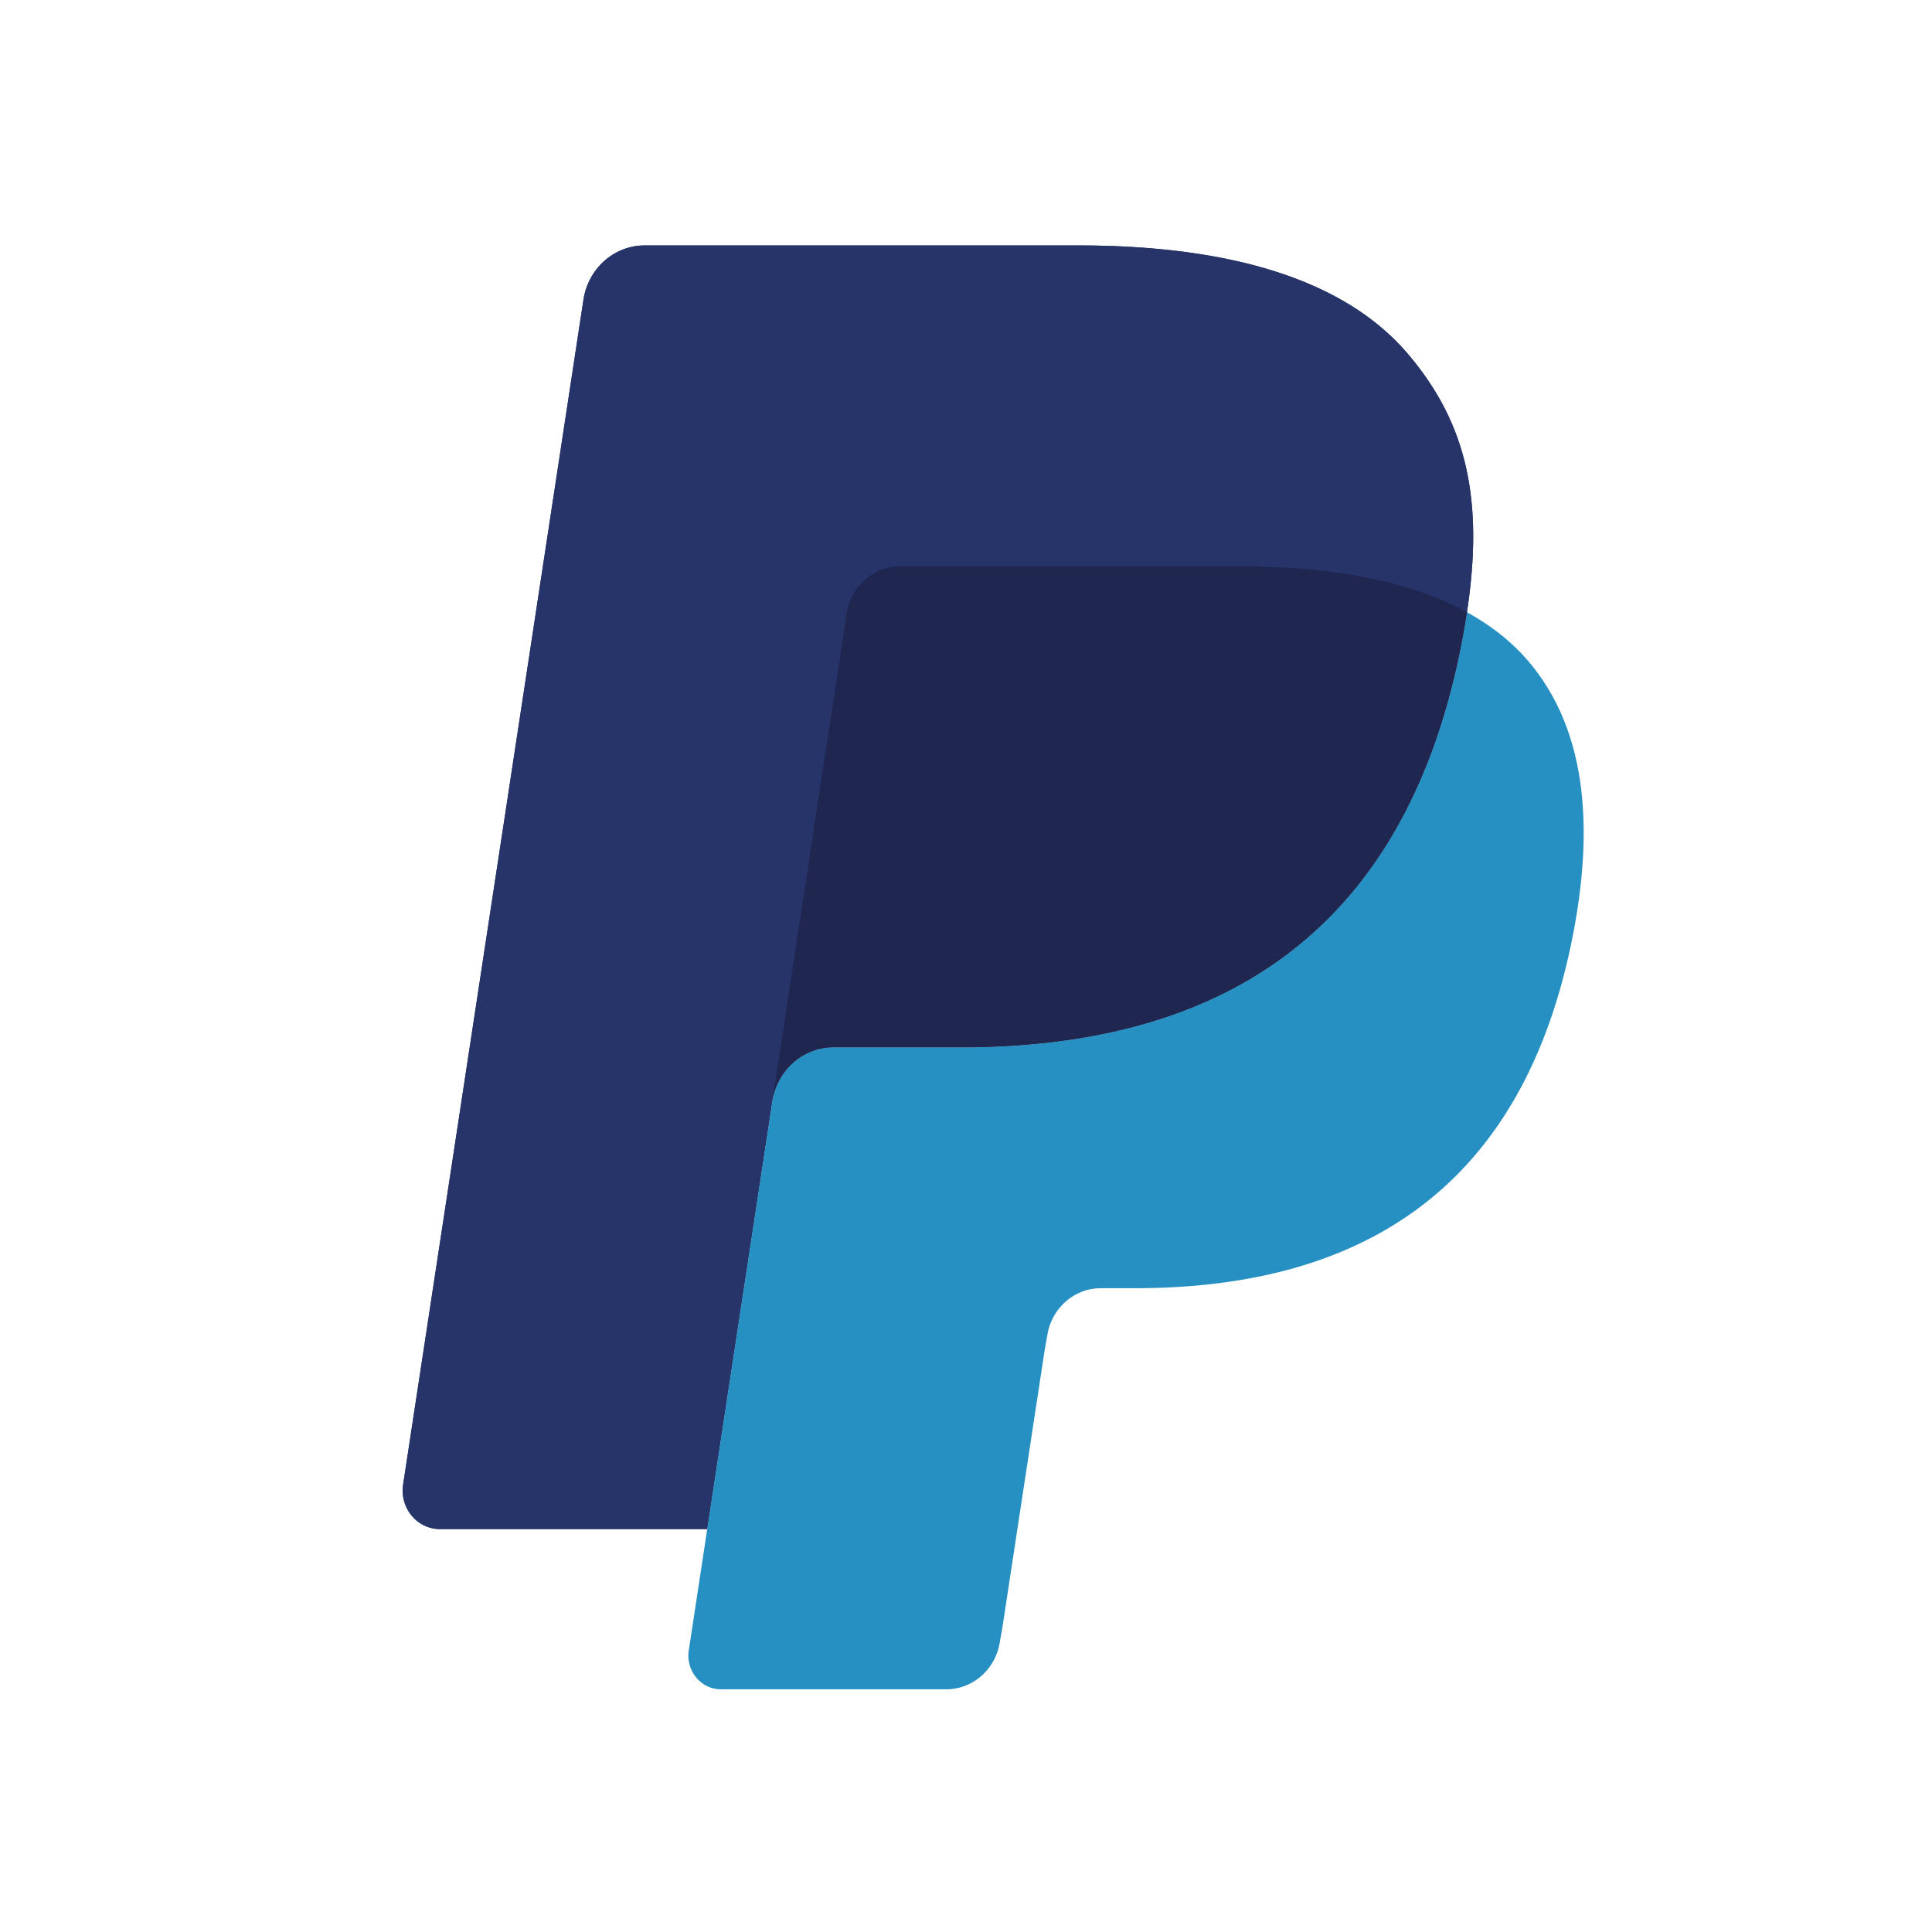
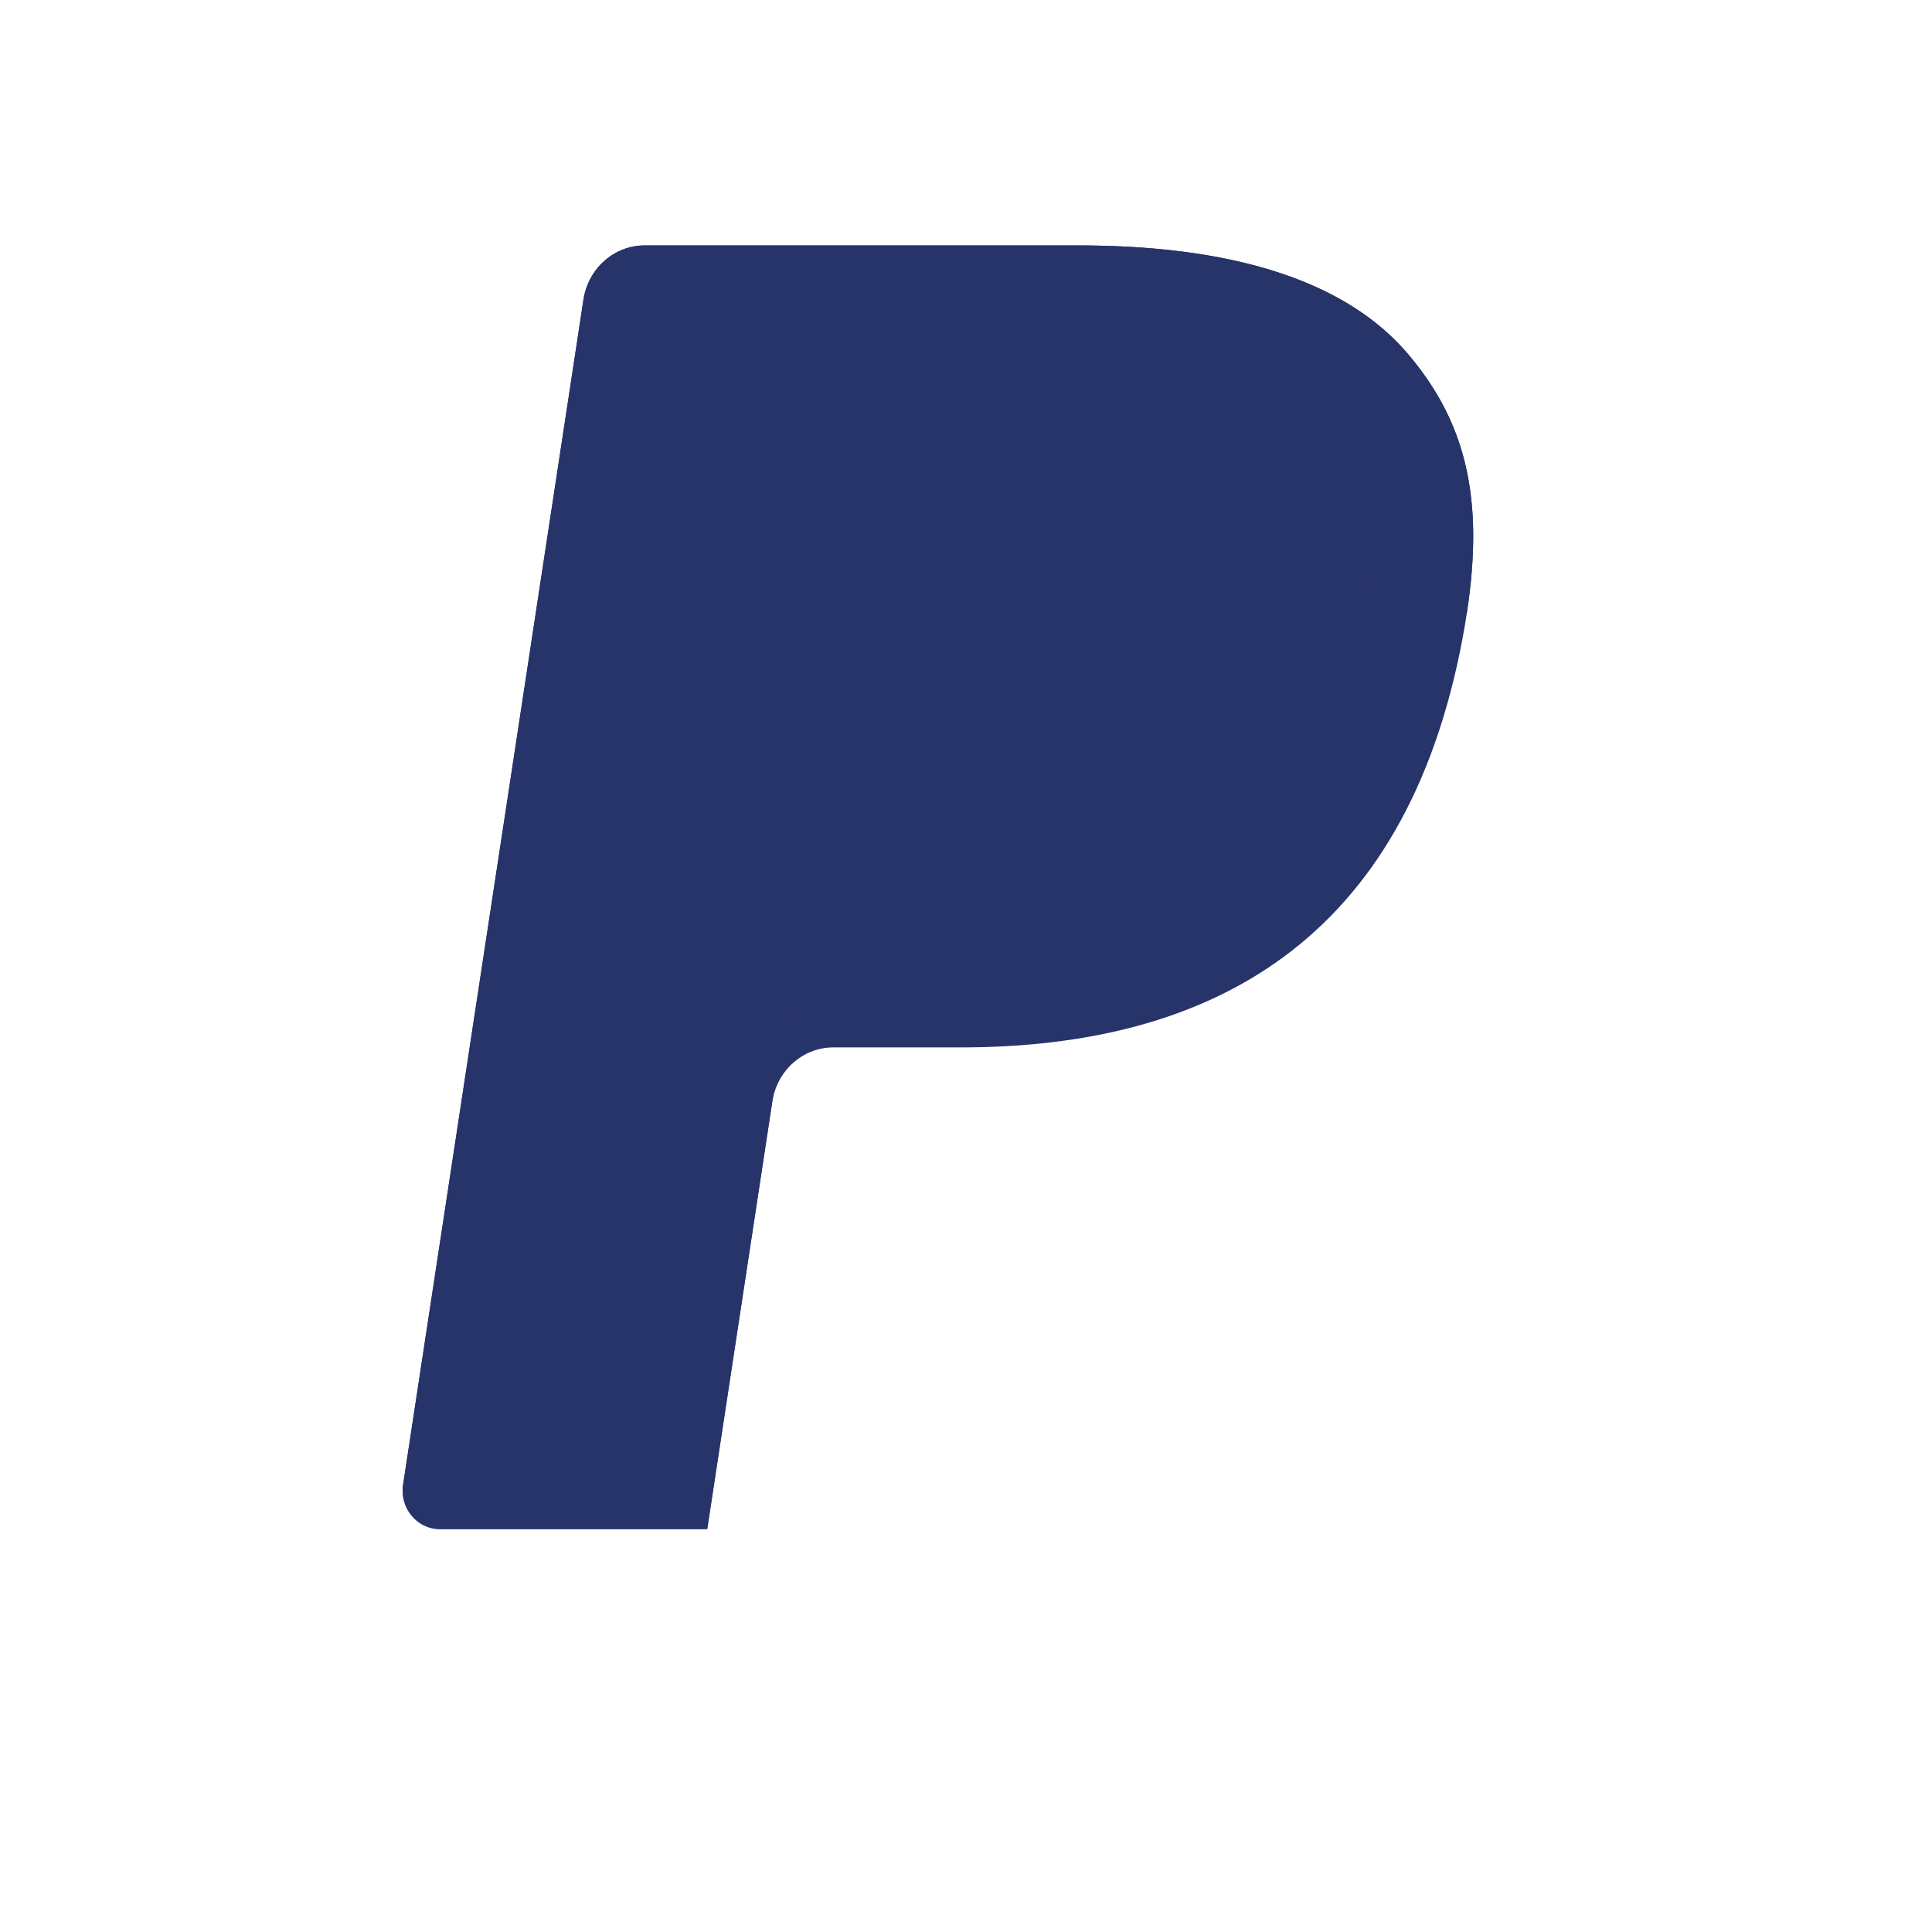
<svg xmlns="http://www.w3.org/2000/svg" width="64" height="64">
  <g fill="none">
    <path d="M46.649 11.736C44.511 9.212 40.647 8.13 35.704 8.13H21.357c-1.011 0-1.87.762-2.029 1.795l-5.974 39.253c-.118.774.46 1.475 1.217 1.475h8.857l2.225-14.618-.07.458c.16-1.034 1.012-1.796 2.022-1.796h4.21c8.268 0 14.742-3.48 16.633-13.545.056-.298.105-.587.147-.87-.239-.131-.239-.131 0 0 .563-3.72-.004-6.253-1.946-8.546" fill="#27346A" />
    <path d="M29.042 18.941c.236-.116.5-.18.775-.18h11.248c1.332 0 2.574.09 3.71.278a15.103 15.103 0 0 1 1.84.425 9.973 9.973 0 0 1 1.98.818c.563-3.722-.004-6.253-1.946-8.546C44.51 9.212 40.647 8.13 35.704 8.13H21.356c-1.01 0-1.87.762-2.028 1.795l-5.974 39.251c-.118.776.46 1.476 1.216 1.476h8.858l4.615-30.321c.095-.622.48-1.132.999-1.39z" fill="#27346A" />
-     <path d="M48.448 21.152c-1.891 10.064-8.365 13.545-16.634 13.545h-4.21c-1.01 0-1.863.762-2.02 1.796l-2.767 18.175c-.104.678.402 1.292 1.063 1.292h7.467c.884 0 1.636-.667 1.774-1.57l.072-.395 1.408-9.24.09-.51c.138-.904.89-1.571 1.774-1.571h1.117c7.233 0 12.897-3.045 14.552-11.85.69-3.679.333-6.75-1.494-8.908-.555-.654-1.243-1.194-2.045-1.634a25 25 0 0 1-.147.87z" fill="#2790C3" />
-     <path d="M46.616 19.464a13.406 13.406 0 0 0-.893-.237c-.306-.07-.623-.132-.947-.186-1.137-.19-2.378-.28-3.711-.28H29.818c-.277 0-.54.064-.775.182-.52.258-.904.766-.998 1.389l-2.39 15.703-.07.458c.157-1.034 1.01-1.796 2.02-1.796h4.21c8.269 0 14.743-3.48 16.634-13.545a25 25 0 0 0 .147-.87 10.023 10.023 0 0 0-1.555-.68c-.14-.048-.281-.094-.425-.138" fill="#1F264F" />
  </g>
</svg>